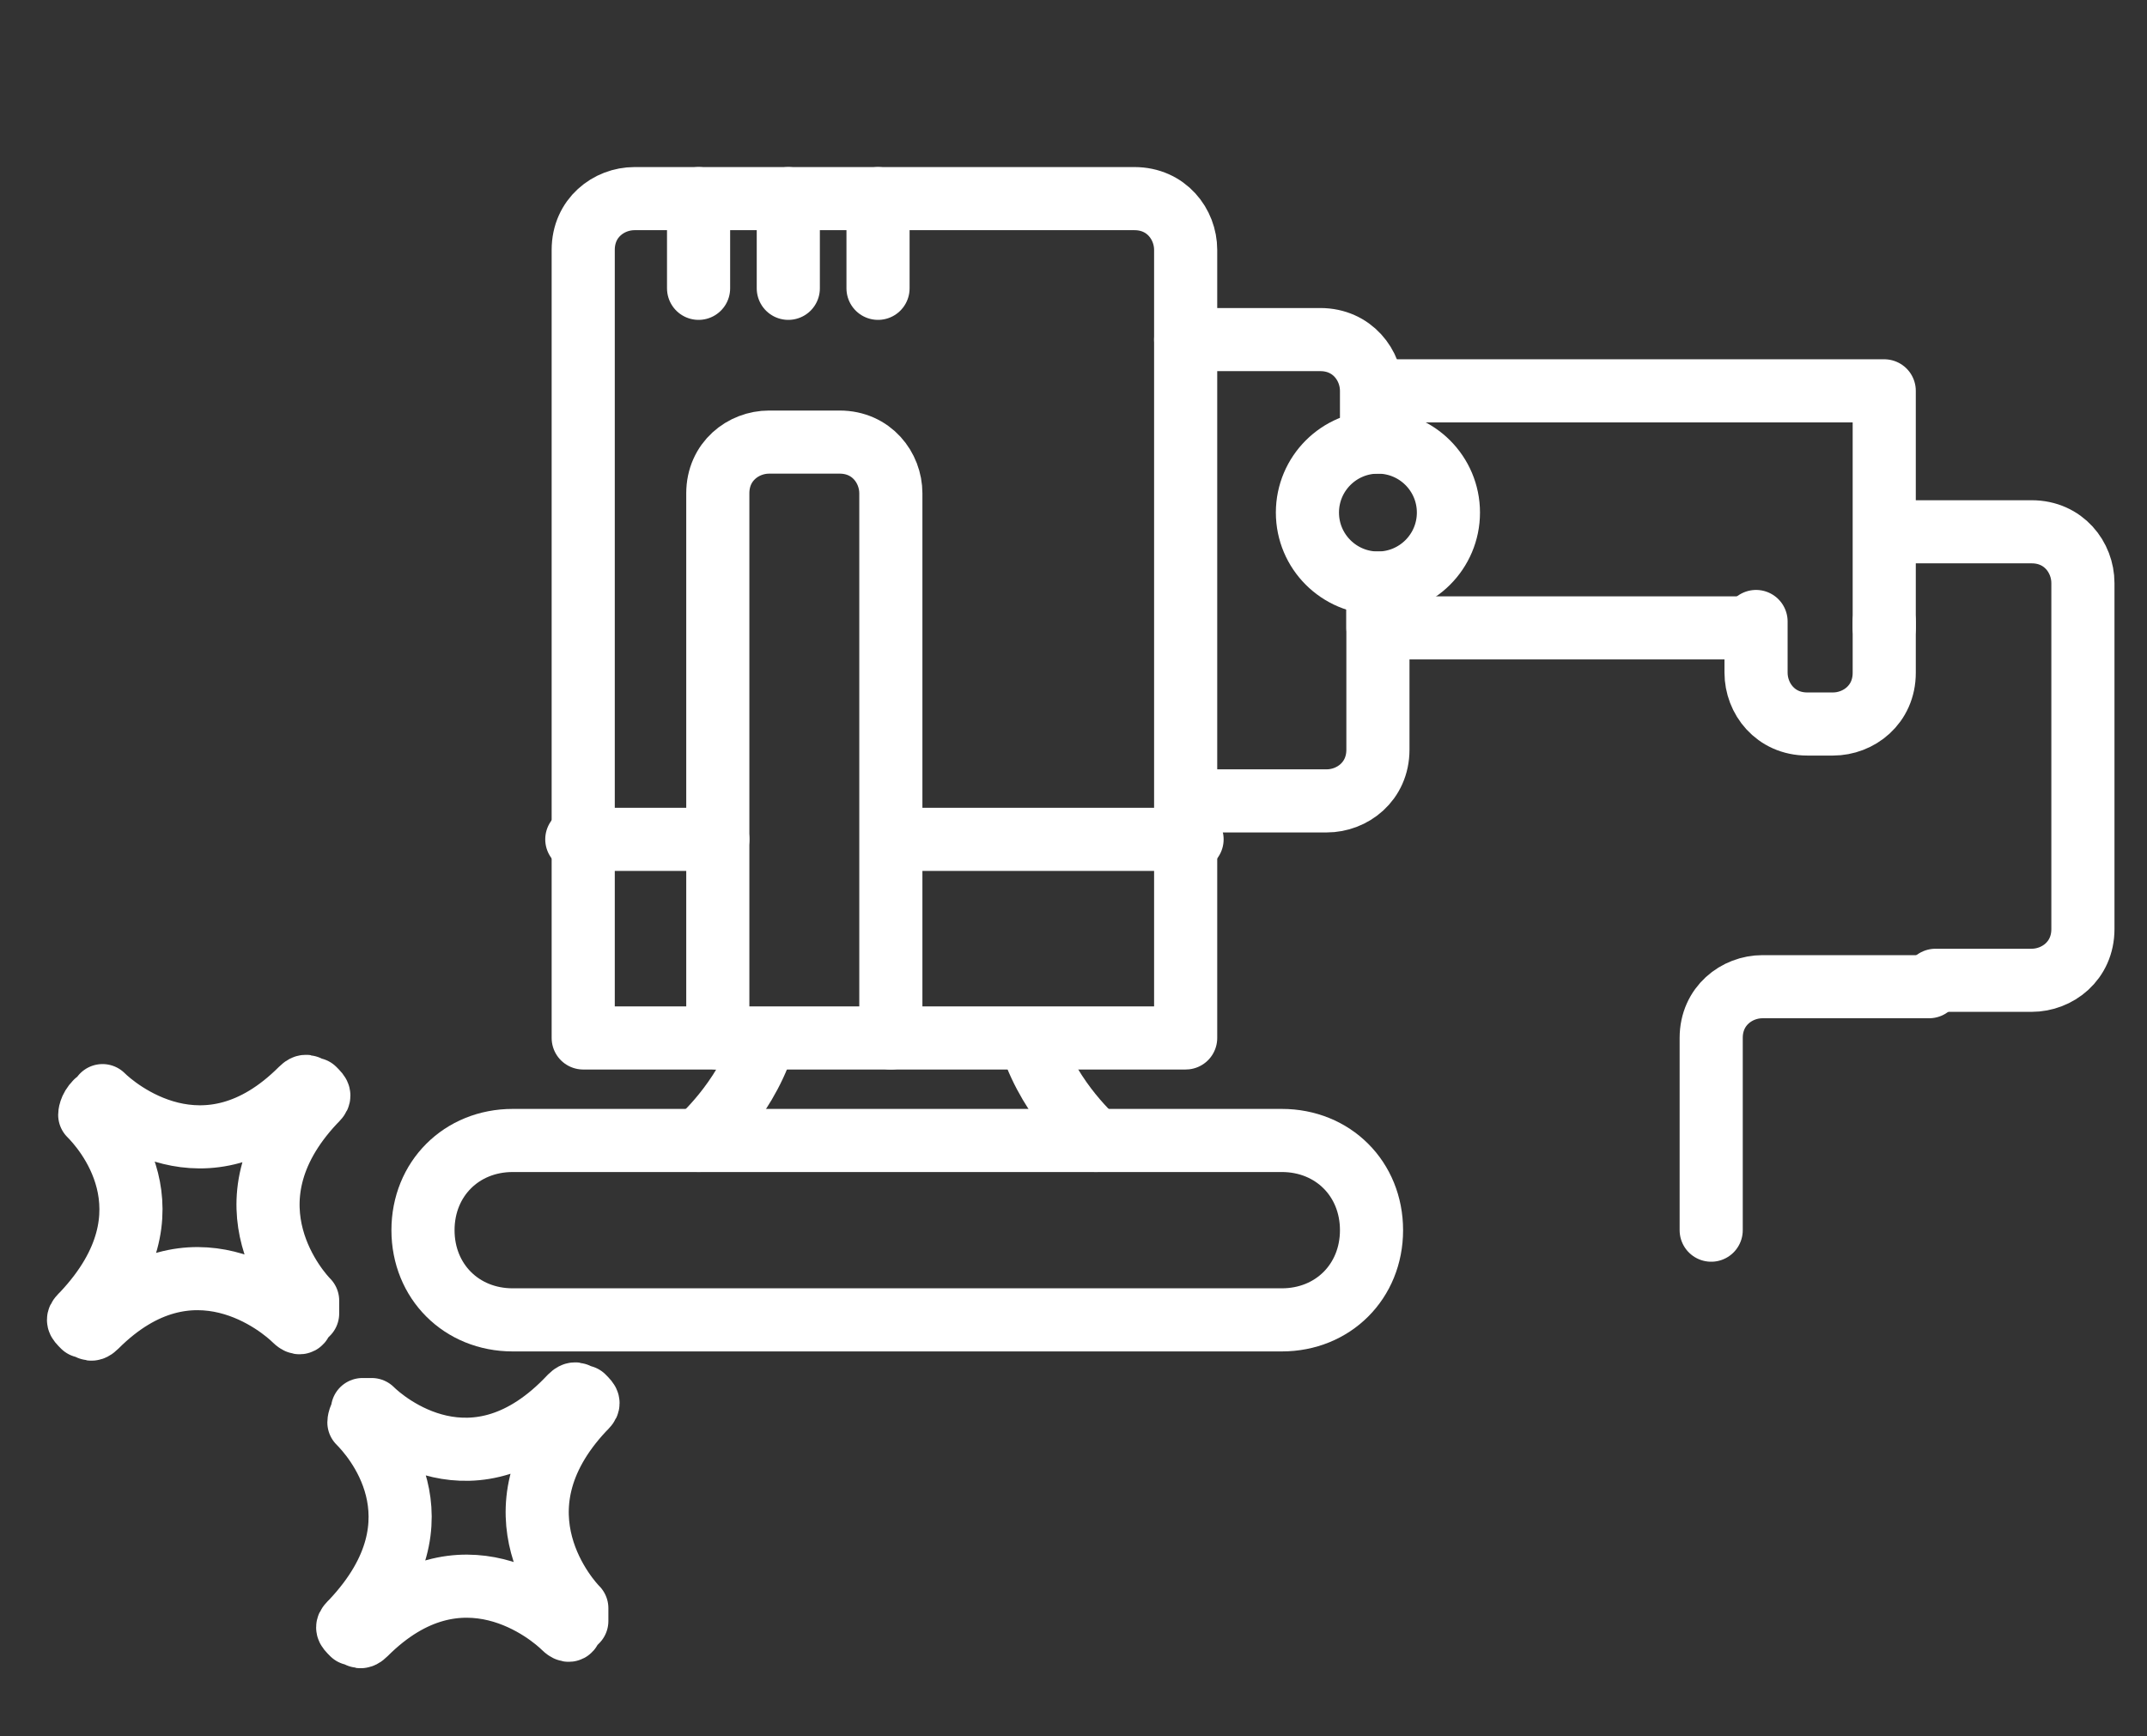
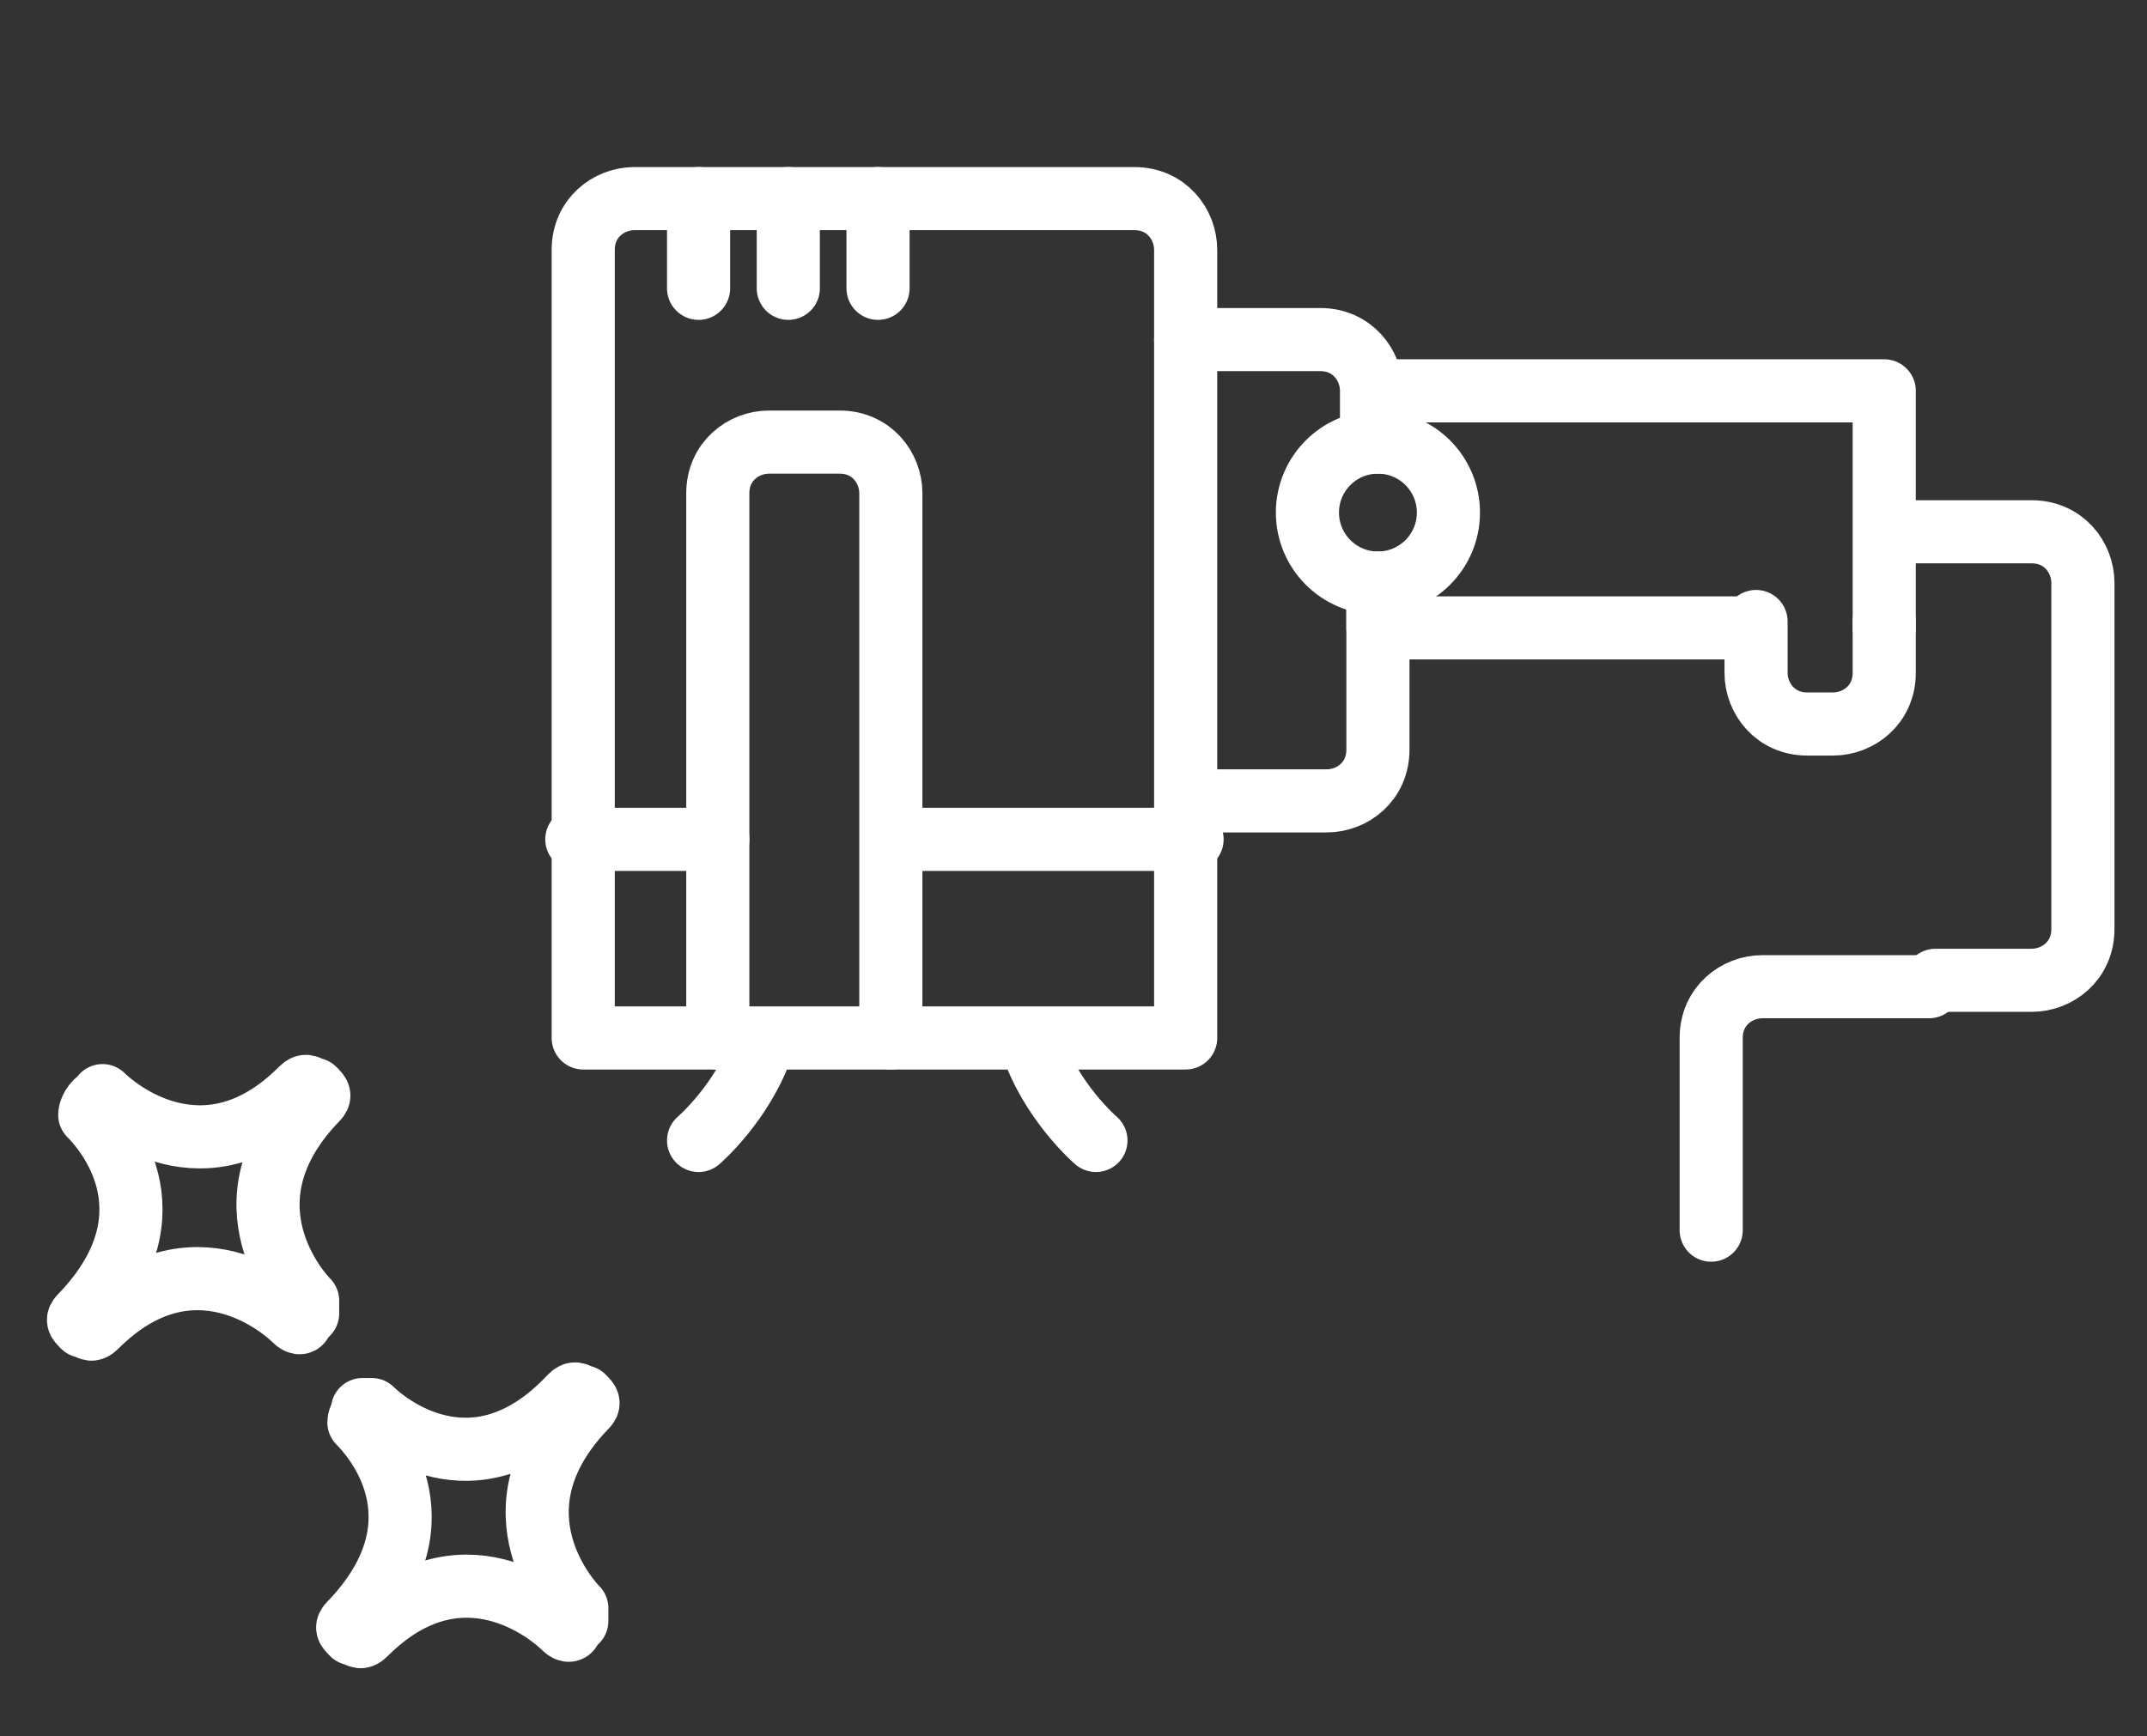
<svg xmlns="http://www.w3.org/2000/svg" version="1.1" id="Capa_2_00000029016346683053691150000003509010097821791151_" x="0px" y="0px" viewBox="0 0 33.5 27.1" style="enable-background:new 0 0 33.5 27.1;" xml:space="preserve">
  <rect x="0" y="0" width="33.5" height="27.1" fill="#333333" stroke="none" />
  <style type="text/css">
	.st0{fill:none;stroke:#FFFFFF;stroke-width:0.5;stroke-linecap:round;stroke-linejoin:round;}
	.st1{fill:none;stroke:#FFFFFF;stroke-width:0.75;stroke-linecap:round;stroke-linejoin:round;}
	.st2{fill:none;stroke:#FFFFFF;stroke-width:0.985;stroke-linecap:round;stroke-linejoin:round;}
</style>
  <g id="Capa_1-2">
    <g>
      <path class="st0" d="M-17.1,0.9v-4.7c0-0.4,0.3-0.7,0.7-0.7h0.1c0.4,0,0.7,0.3,0.7,0.7v2.2" />
      <path class="st0" d="M-14.1-1.1v-3c0-0.4,0.3-0.7,0.7-0.7h0c0.4,0,0.7,0.3,0.7,0.7v3" />
      <path class="st0" d="M-12.7-3.3c0-0.3,0.3-0.6,0.6-0.6h0.1c0.3,0,0.6,0.3,0.6,0.6v6.1c0,0.3-0.2,0.5-0.4,0.6" />
      <path class="st0" d="M-15.6-1.1v-3.6c0-0.4,0.3-0.7,0.7-0.7h0.1c0.4,0,0.7,0.3,0.7,0.7v3.3" />
      <path class="st0" d="M-17.4,2.8h-0.3c-0.4,0-0.7-0.3-0.7-0.7v-3.5c0-0.4,0.3-0.7,0.7-0.7h0.6" />
      <polyline class="st0" points="-11.8,3.4 -11.8,3.3 -11.8,7 -17.4,7 -17.4,5.4 -17.4,2.7   " />
      <line class="st0" x1="-11.8" y1="5.4" x2="-17.4" y2="5.4" />
      <path class="st0" d="M-16.1-10.5h8.3c0.4,0,0.7,0.3,0.7,0.7V2.8c0,0.4-0.3,0.7-0.7,0.7h-4" />
      <path class="st0" d="M-17.5,3.4h-5.3c-0.4,0-0.7-0.3-0.7-0.7V-9.8c0-0.4,0.3-0.7,0.7-0.7h5" />
      <circle class="st0" cx="-16.6" cy="-7.4" r="0.4" />
      <circle class="st0" cx="-11.9" cy="-7.6" r="0.4" />
      <circle class="st0" cx="-9.4" cy="-5.9" r="0.4" />
      <circle class="st0" cx="-9.7" cy="-1.1" r="0.4" />
      <circle class="st0" cx="-20.9" cy="-2.9" r="0.4" />
      <circle class="st0" cx="-20.7" cy="0.8" r="0.4" />
      <path class="st0" d="M-19-8.2c0,0-0.1,0-0.1,0C-19.2-8-20.4-7-21.6-8.2c0,0-0.1,0-0.1,0c0,0,0,0.1,0,0.1c1.3,1.3,0.2,2.4,0.1,2.5    c0,0,0,0,0,0.1s0,0,0,0c0,0,0,0.1,0.1,0.1c0,0,0.1,0,0.1,0l0,0c0.1-0.1,1.3-1.2,2.5,0.1c0,0,0.1,0,0.1,0c0,0,0-0.1,0-0.1    C-20.1-6.7-19.1-7.9-19-8C-18.9-8-18.9-8.1-19-8.2C-19-8.1-19-8.2-19-8.2" />
      <path class="st0" d="M-15.6-12C-15.6-12-15.7-12-15.6-12c-0.2,0.1-1.4,1.2-2.6-0.1c0,0-0.1,0-0.1,0c0,0,0,0.1,0,0.1    c1.3,1.3,0.2,2.4,0.1,2.5c0,0,0,0,0,0.1c0,0,0,0,0,0c0,0,0,0.1,0.1,0.1c0,0,0.1,0,0.1,0l0,0c0.1-0.1,1.3-1.2,2.5,0.1    c0,0,0.1,0,0.1,0s0-0.1,0-0.1c-1.3-1.3-0.2-2.4-0.1-2.5C-15.6-11.9-15.6-11.9-15.6-12C-15.6-12-15.6-12-15.6-12" />
    </g>
  </g>
  <g id="Capa_1-2_00000043439586516601080370000001372960927762527896_">
    <g>
      <rect x="-24.3" y="20" class="st1" width="13" height="1.7" />
-       <polyline class="st1" points="-15.4,31.9 -22.5,31.9 -23.6,21.8 -11.9,21.8 -12.5,27.2   " />
      <path class="st1" d="M-12.1,20c0.1-0.1,0.1-0.3,0.1-0.5c0-0.8-0.7-1.5-1.5-1.5c-0.7,0-1.4,0.5-1.5,1.2c-0.1-0.1-0.3-0.2-0.5-0.2    c-0.1,0-0.2,0-0.3,0c0-0.1,0-0.2,0-0.2c0-0.8-0.7-1.5-1.5-1.5c-0.4,0-0.7,0.1-0.9,0.3c-0.4-0.6-1-0.9-1.7-0.9c-1,0-1.8,0.7-2,1.6    c-0.1,0-0.3-0.1-0.4-0.1c-0.8,0-1.5,0.7-1.5,1.5c0,0.1,0,0.2,0,0.3" />
      <circle class="st1" cx="-14.9" cy="16.4" r="0.9" />
-       <circle class="st1" cx="-11.8" cy="15.4" r="1.3" />
      <path class="st1" d="M-21.1,18.8c0-0.6,0.5-1.2,1.2-1.2" />
      <path class="st1" d="M-12.1,21.8c-0.6,2.5-2.9,4.4-5.7,4.4s-5-1.9-5.7-4.4" />
-       <line class="st1" x1="-18.3" y1="30" x2="-15.3" y2="30" />
      <path class="st1" d="M-7.3,32.6l-3.7-0.3l-3.7,0.3c-0.4,0-0.6-0.3-0.6-0.6v-4.3c0-0.4,0.3-0.6,0.6-0.6l3.7,0.2l3.7-0.2    c0.4,0,0.6,0.3,0.6,0.6v4.3C-6.7,32.3-7,32.6-7.3,32.6L-7.3,32.6z" />
      <path class="st1" d="M-13.6,29.5c-0.3,0-0.6-0.3-0.6-0.6s0.3-0.6,0.6-0.6s0.6,0.3,0.6,0.6" />
      <circle class="st1" cx="-8.8" cy="28.8" r="0.6" />
      <path class="st1" d="M-11.7,29.4c0-0.3,0.3-0.6,0.6-0.6s0.6,0.3,0.6,0.6s-0.3,0.6-0.6,0.6" />
      <circle class="st1" cx="-13" cy="30.7" r="0.6" />
      <circle class="st1" cx="-9.2" cy="30.7" r="0.6" />
    </g>
  </g>
  <g id="Capa_1-2_00000065791629816478958090000010612538764865495971_">
    <g>
      <path class="st2" d="M5.7,22C5.7,22,5.6,22,5.7,22c-0.1,0.1-0.1,0.2-0.1,0.2c0.2,0.2,1.4,1.5-0.1,3.1c-0.1,0.1-0.1,0.1,0,0.2    c0.1,0,0.1,0.1,0.2,0c1.5-1.5,2.9-0.3,3.1-0.1l0,0c0,0,0.1,0.1,0.1,0c0,0,0.1-0.1,0.1-0.1c0,0,0,0,0-0.1c0,0,0-0.1,0-0.1    c-0.1-0.1-1.4-1.5,0.1-3.1c0.1-0.1,0.1-0.1,0-0.2c-0.1,0-0.1-0.1-0.2,0C7.4,23.4,6,22.2,5.8,22C5.8,22,5.7,22,5.7,22" />
      <path class="st2" d="M1.5,17.2C1.5,17.2,1.5,17.3,1.5,17.2c-0.1,0.1-0.1,0.2-0.1,0.2c0.2,0.2,1.4,1.5-0.1,3.1    c-0.1,0.1-0.1,0.1,0,0.2c0.1,0,0.1,0.1,0.2,0c1.5-1.5,2.9-0.3,3.1-0.1l0,0c0,0,0.1,0.1,0.1,0c0,0,0.1-0.1,0.1-0.1c0,0,0,0,0-0.1    c0,0,0-0.1,0-0.1c-0.1-0.1-1.4-1.5,0.1-3.1c0.1-0.1,0.1-0.1,0-0.2c-0.1,0-0.1-0.1-0.2,0c-1.5,1.5-2.9,0.3-3.1,0.1    C1.6,17.2,1.6,17.2,1.5,17.2" />
-       <path class="st2" d="M8,17.8h12c0.8,0,1.4,0.6,1.4,1.4l0,0c0,0.8-0.6,1.4-1.4,1.4H8c-0.8,0-1.4-0.6-1.4-1.4l0,0    C6.6,18.4,7.2,17.8,8,17.8z" />
      <path class="st2" d="M9.1,16.2V3.9c0-0.5,0.4-0.8,0.8-0.8h7.8c0.5,0,0.8,0.4,0.8,0.8v12.3L9.1,16.2L9.1,16.2z" />
      <path class="st2" d="M10.9,17.8c0,0,0.7-0.6,1-1.5" />
      <path class="st2" d="M17.1,17.8c0,0-0.7-0.6-1-1.5" />
      <line class="st2" x1="10.9" y1="3.1" x2="10.9" y2="4.5" />
      <line class="st2" x1="12.3" y1="3.1" x2="12.3" y2="4.5" />
      <line class="st2" x1="13.7" y1="3.1" x2="13.7" y2="4.5" />
      <path class="st2" d="M11.2,16.2V7.7c0-0.5,0.4-0.8,0.8-0.8h1.1c0.5,0,0.8,0.4,0.8,0.8v8.5" />
      <line class="st2" x1="9" y1="13.1" x2="11.2" y2="13.1" />
      <line class="st2" x1="14" y1="13.1" x2="18.6" y2="13.1" />
      <path class="st2" d="M21.5,9.2v2.5c0,0.5-0.4,0.8-0.8,0.8h-2.1" />
      <path class="st2" d="M18.5,5.3h2.1c0.5,0,0.8,0.4,0.8,0.8v0.8" />
      <polyline class="st2" points="21.5,6.9 21.5,6.1 29.4,6.1 29.4,9.8   " />
      <polyline class="st2" points="27.3,9.8 21.5,9.8 21.5,9.1   " />
      <path class="st2" d="M29.4,9.7v0.8c0,0.5-0.4,0.8-0.8,0.8h-0.4c-0.5,0-0.8-0.4-0.8-0.8V9.7" />
      <path class="st2" d="M29.5,8.3h2.2c0.5,0,0.8,0.4,0.8,0.8v5.4c0,0.5-0.4,0.8-0.8,0.8h-1.5" />
      <path class="st2" d="M26.7,19.2v-3c0-0.5,0.4-0.8,0.8-0.8h2.6" />
      <circle class="st2" cx="21.5" cy="8" r="1.1" />
    </g>
  </g>
</svg>